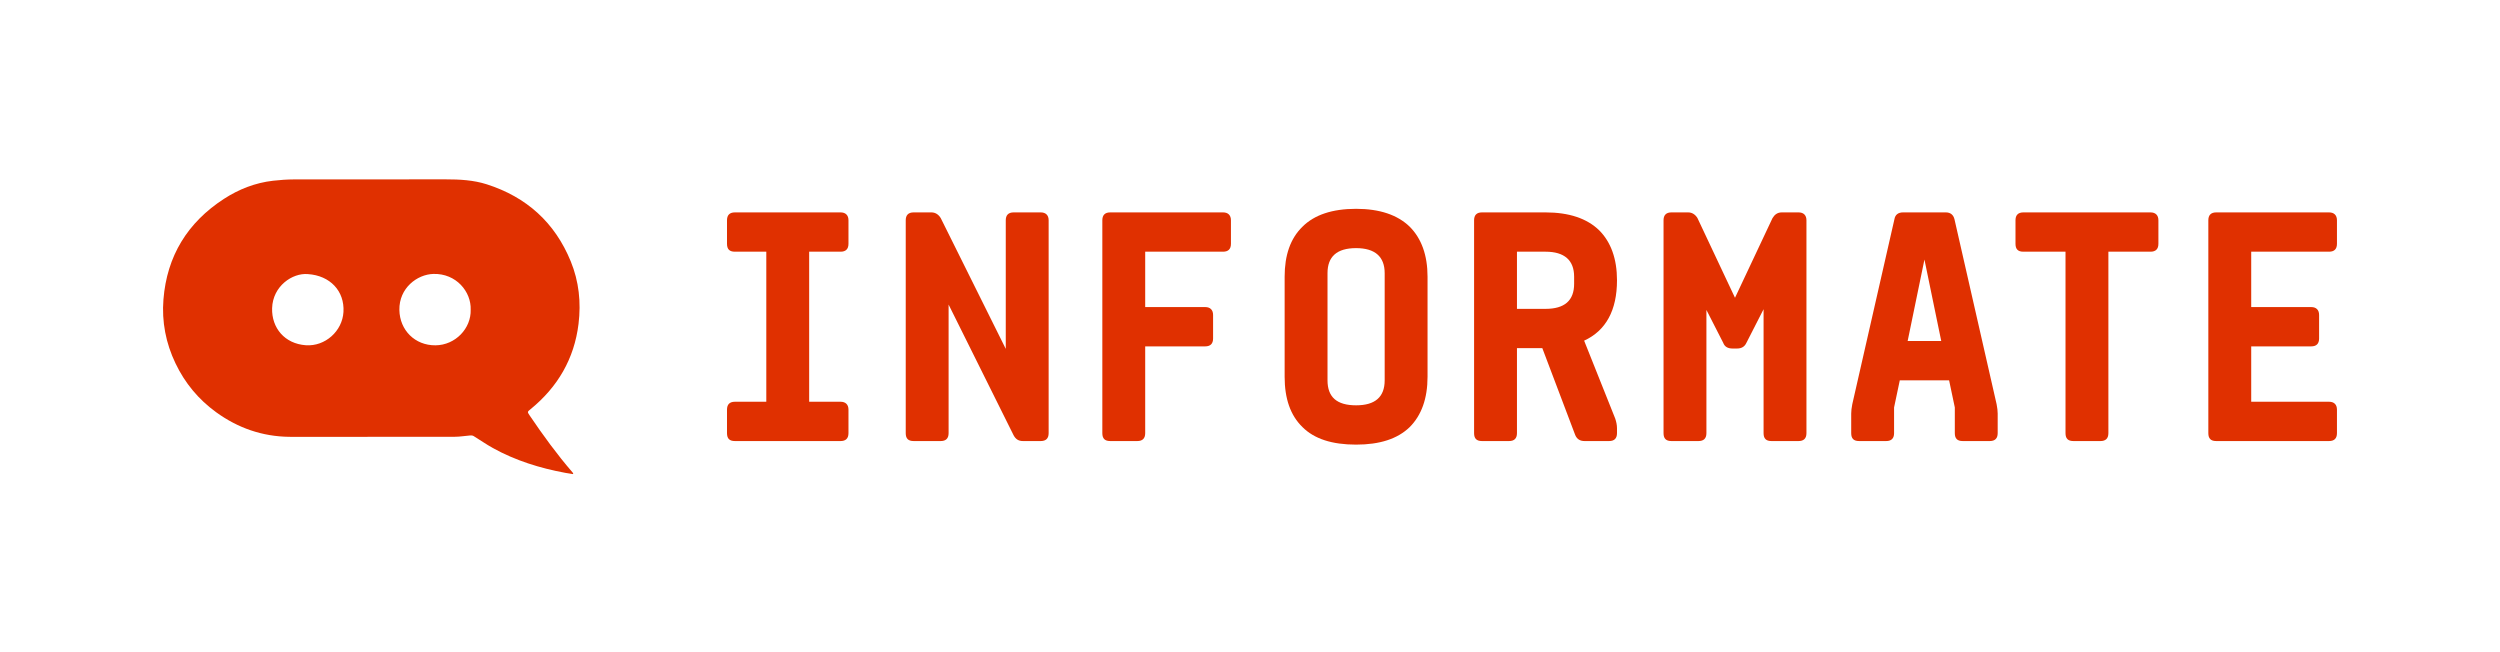
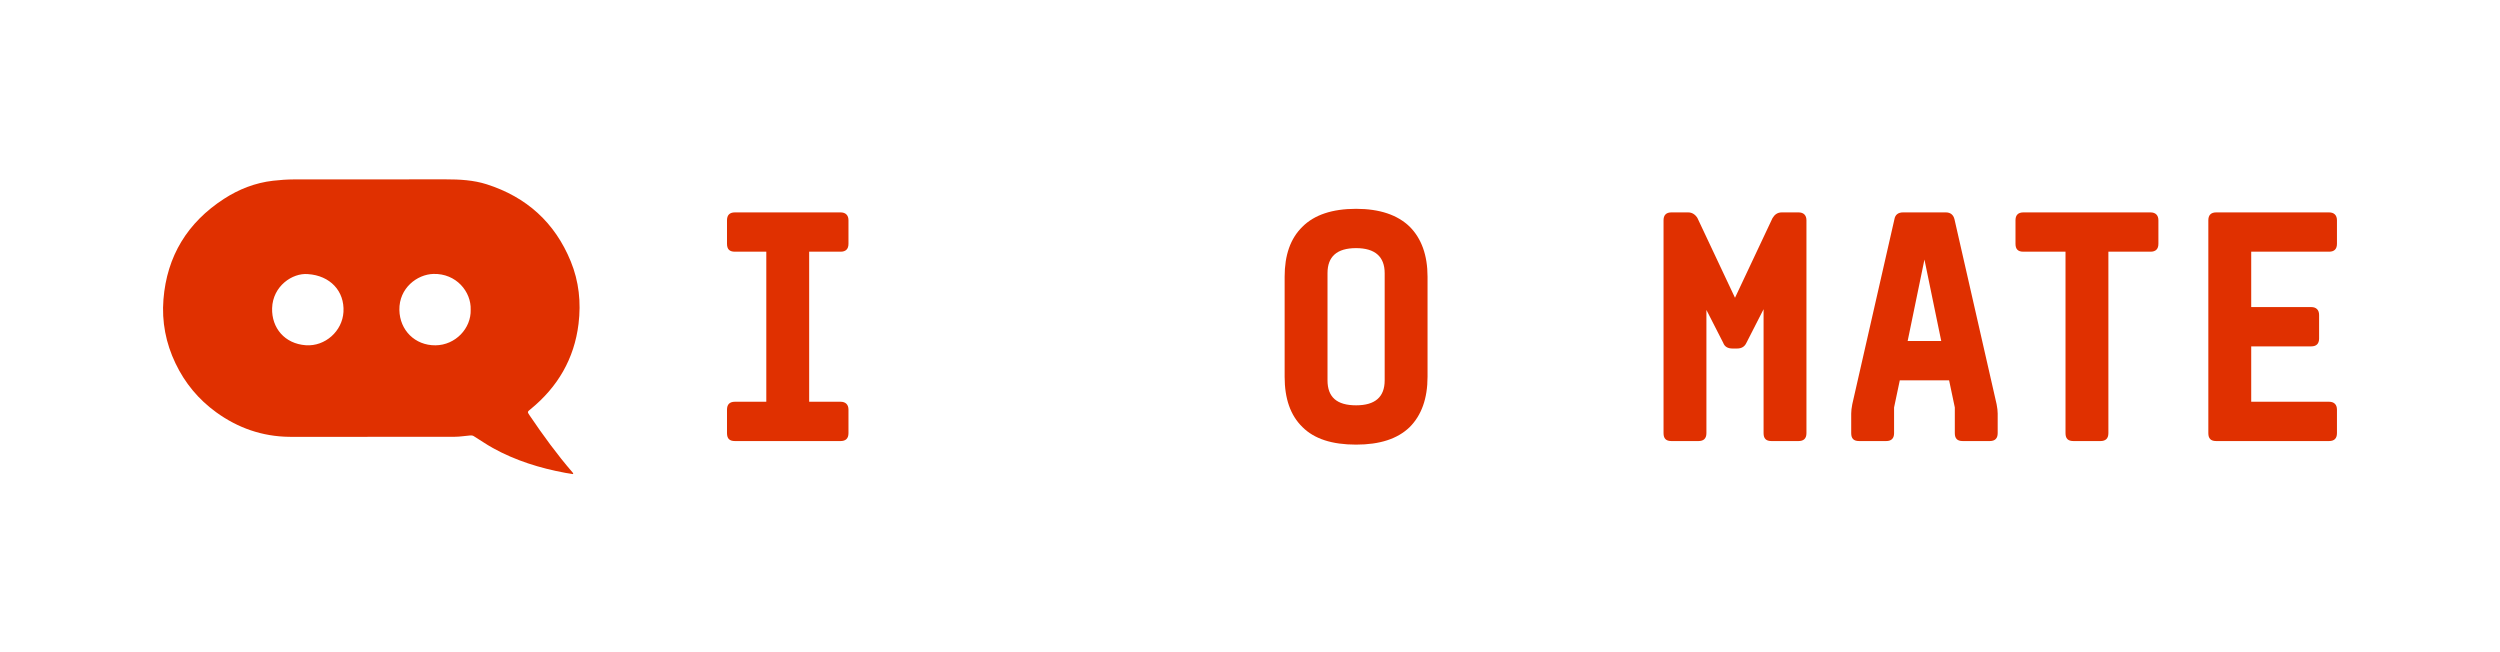
<svg xmlns="http://www.w3.org/2000/svg" width="460" height="120" viewBox="0 0 460 120" fill="none">
  <path d="M148.887 46.312V73.922H154.672C155.593 73.922 156.119 74.448 156.119 75.368V79.707C156.119 80.693 155.593 81.153 154.672 81.153H135.214C134.228 81.153 133.768 80.693 133.768 79.707V75.368C133.768 74.448 134.228 73.922 135.214 73.922H140.999V46.312H135.214C134.228 46.312 133.768 45.852 133.768 44.866V40.527C133.768 39.607 134.228 39.081 135.214 39.081H154.672C155.593 39.081 156.119 39.607 156.119 40.527V44.866C156.119 45.852 155.593 46.312 154.672 46.312H148.887Z" fill="#E03000" />
-   <path d="M186.508 39.081H191.504C192.424 39.081 192.95 39.607 192.95 40.527V79.707C192.95 80.693 192.424 81.153 191.504 81.153H188.217C187.428 81.153 186.902 80.824 186.508 80.101L174.543 56.041V79.707C174.543 80.693 174.017 81.153 173.097 81.153H168.101C167.115 81.153 166.655 80.693 166.655 79.707V40.527C166.655 39.607 167.115 39.081 168.101 39.081H171.388C172.111 39.081 172.703 39.475 173.097 40.133L185.061 64.193V40.527C185.061 39.607 185.521 39.081 186.508 39.081Z" fill="#E03000" />
-   <path d="M210.717 46.312V56.501H221.761C222.681 56.501 223.207 57.027 223.207 57.948V62.286C223.207 63.272 222.681 63.733 221.761 63.733H210.717V79.707C210.717 80.693 210.191 81.153 209.271 81.153H204.275C203.289 81.153 202.829 80.693 202.829 79.707V40.527C202.829 39.607 203.289 39.081 204.275 39.081H225.048C225.968 39.081 226.494 39.607 226.494 40.527V44.866C226.494 45.852 225.968 46.312 225.048 46.312H210.717Z" fill="#E03000" />
  <path d="M249.521 38.423C253.859 38.423 257.146 39.541 259.381 41.71C261.551 43.88 262.668 46.969 262.668 50.914V69.32C262.668 73.33 261.551 76.42 259.381 78.589C257.146 80.759 253.859 81.811 249.521 81.811C245.116 81.811 241.829 80.759 239.66 78.589C237.425 76.42 236.373 73.33 236.373 69.32V50.914C236.373 46.969 237.425 43.88 239.66 41.71C241.829 39.541 245.116 38.423 249.521 38.423ZM249.521 45.654C245.971 45.654 244.262 47.232 244.262 50.256V69.978C244.262 73.067 245.971 74.579 249.521 74.579C253.005 74.579 254.78 73.067 254.78 69.978V50.256C254.78 47.232 253.005 45.654 249.521 45.654Z" fill="#E03000" />
-   <path d="M297.527 51.571C297.527 57.093 295.49 60.84 291.48 62.681L297.199 77.012C297.396 77.603 297.527 78.195 297.527 78.787V79.707C297.527 80.693 297.002 81.153 296.081 81.153H291.545C290.756 81.153 290.165 80.824 289.836 80.036L283.788 64.061H279.121V79.707C279.121 80.693 278.595 81.153 277.675 81.153H272.678C271.692 81.153 271.232 80.693 271.232 79.707V40.527C271.232 39.607 271.692 39.081 272.678 39.081H284.38C288.719 39.081 292.005 40.198 294.241 42.368C296.41 44.537 297.527 47.627 297.527 51.571ZM279.121 56.83H284.38C287.864 56.83 289.639 55.318 289.639 52.228V50.914C289.639 47.89 287.864 46.312 284.38 46.312H279.121V56.83Z" fill="#E03000" />
  <path d="M327.851 39.081H330.94C331.861 39.081 332.387 39.607 332.387 40.527V79.707C332.387 80.693 331.861 81.153 330.94 81.153H325.944C324.958 81.153 324.498 80.693 324.498 79.707V56.896L321.343 63.075C321.014 63.798 320.422 64.127 319.633 64.127H318.779C317.924 64.127 317.333 63.798 317.07 63.075L313.98 57.027V79.707C313.98 80.693 313.454 81.153 312.534 81.153H307.538C306.551 81.153 306.091 80.693 306.091 79.707V40.527C306.091 39.607 306.551 39.081 307.538 39.081H310.627C311.35 39.081 311.942 39.475 312.336 40.133L319.239 54.792L326.141 40.133C326.536 39.475 327.062 39.081 327.851 39.081Z" fill="#E03000" />
  <path d="M359.62 40.33L367.377 74.382C367.509 75.04 367.574 75.631 367.574 76.091V79.707C367.574 80.693 367.049 81.153 366.128 81.153H361.132C360.146 81.153 359.686 80.693 359.686 79.707V74.974L358.634 69.978H349.562L348.51 74.974V79.707C348.51 80.693 347.984 81.153 347.064 81.153H342.068C341.082 81.153 340.622 80.693 340.622 79.707V76.091C340.622 75.631 340.688 75.04 340.819 74.382L348.576 40.33C348.708 39.541 349.234 39.081 350.154 39.081H358.042C358.897 39.081 359.423 39.541 359.62 40.33ZM357.188 62.746L354.098 47.758L351.008 62.746H357.188Z" fill="#E03000" />
  <path d="M397.146 40.527V44.866C397.146 45.852 396.62 46.312 395.7 46.312H387.943V79.707C387.943 80.693 387.417 81.153 386.497 81.153H381.501C380.515 81.153 380.054 80.693 380.054 79.707V46.312H372.297C371.311 46.312 370.851 45.852 370.851 44.866V40.527C370.851 39.607 371.311 39.081 372.297 39.081H395.7C396.62 39.081 397.146 39.607 397.146 40.527Z" fill="#E03000" />
  <path d="M414.223 46.312V56.501H425.267C426.187 56.501 426.713 57.027 426.713 57.948V62.286C426.713 63.272 426.187 63.733 425.267 63.733H414.223V73.922H428.554C429.474 73.922 430 74.448 430 75.368V79.707C430 80.693 429.474 81.153 428.554 81.153H407.781C406.794 81.153 406.334 80.693 406.334 79.707V40.527C406.334 39.607 406.794 39.081 407.781 39.081H428.554C429.474 39.081 430 39.607 430 40.527V44.866C430 45.852 429.474 46.312 428.554 46.312H414.223Z" fill="#E03000" />
  <path d="M105.427 87.234C104.958 87.16 104.488 87.094 104.022 87.006C99.353 86.14 94.858 84.748 90.69 82.438C89.471 81.765 88.329 80.955 87.138 80.23C86.969 80.128 86.717 80.107 86.511 80.124C85.568 80.195 84.629 80.366 83.691 80.366C74.961 80.387 66.231 80.38 57.502 80.384C56.076 80.384 54.651 80.394 53.225 80.377C48.254 80.314 43.777 78.754 39.773 75.851C36.522 73.495 34.025 70.484 32.294 66.859C30.511 63.143 29.747 59.189 30.073 55.098C30.711 47.112 34.505 40.935 41.213 36.588C43.956 34.81 46.975 33.629 50.254 33.254C51.522 33.11 52.804 33.015 54.083 33.012C63.394 32.991 72.705 33.005 82.016 33.001C84.57 33.001 87.12 33.131 89.565 33.913C96.89 36.258 102.099 40.949 105.017 48.09C106.527 51.785 106.933 55.644 106.45 59.592C105.662 66.021 102.624 71.203 97.636 75.28C97.016 75.784 97.006 75.777 97.451 76.436C99.903 80.061 102.474 83.599 105.339 86.915C105.392 86.975 105.434 87.045 105.479 87.111C105.462 87.15 105.444 87.192 105.427 87.23V87.234ZM86.605 56.994C86.728 53.688 83.946 50.281 79.736 50.404C76.755 50.488 73.416 53.005 73.486 57.033C73.553 60.763 76.359 63.567 80.118 63.539C83.82 63.511 86.707 60.398 86.605 56.998V56.994ZM56.644 50.435C53.817 50.186 50.188 52.633 50.069 56.707C49.96 60.331 52.377 63.259 56.29 63.525C59.821 63.767 62.991 60.938 63.198 57.401C63.422 53.552 60.732 50.694 56.644 50.435Z" fill="#E03000" />
</svg>